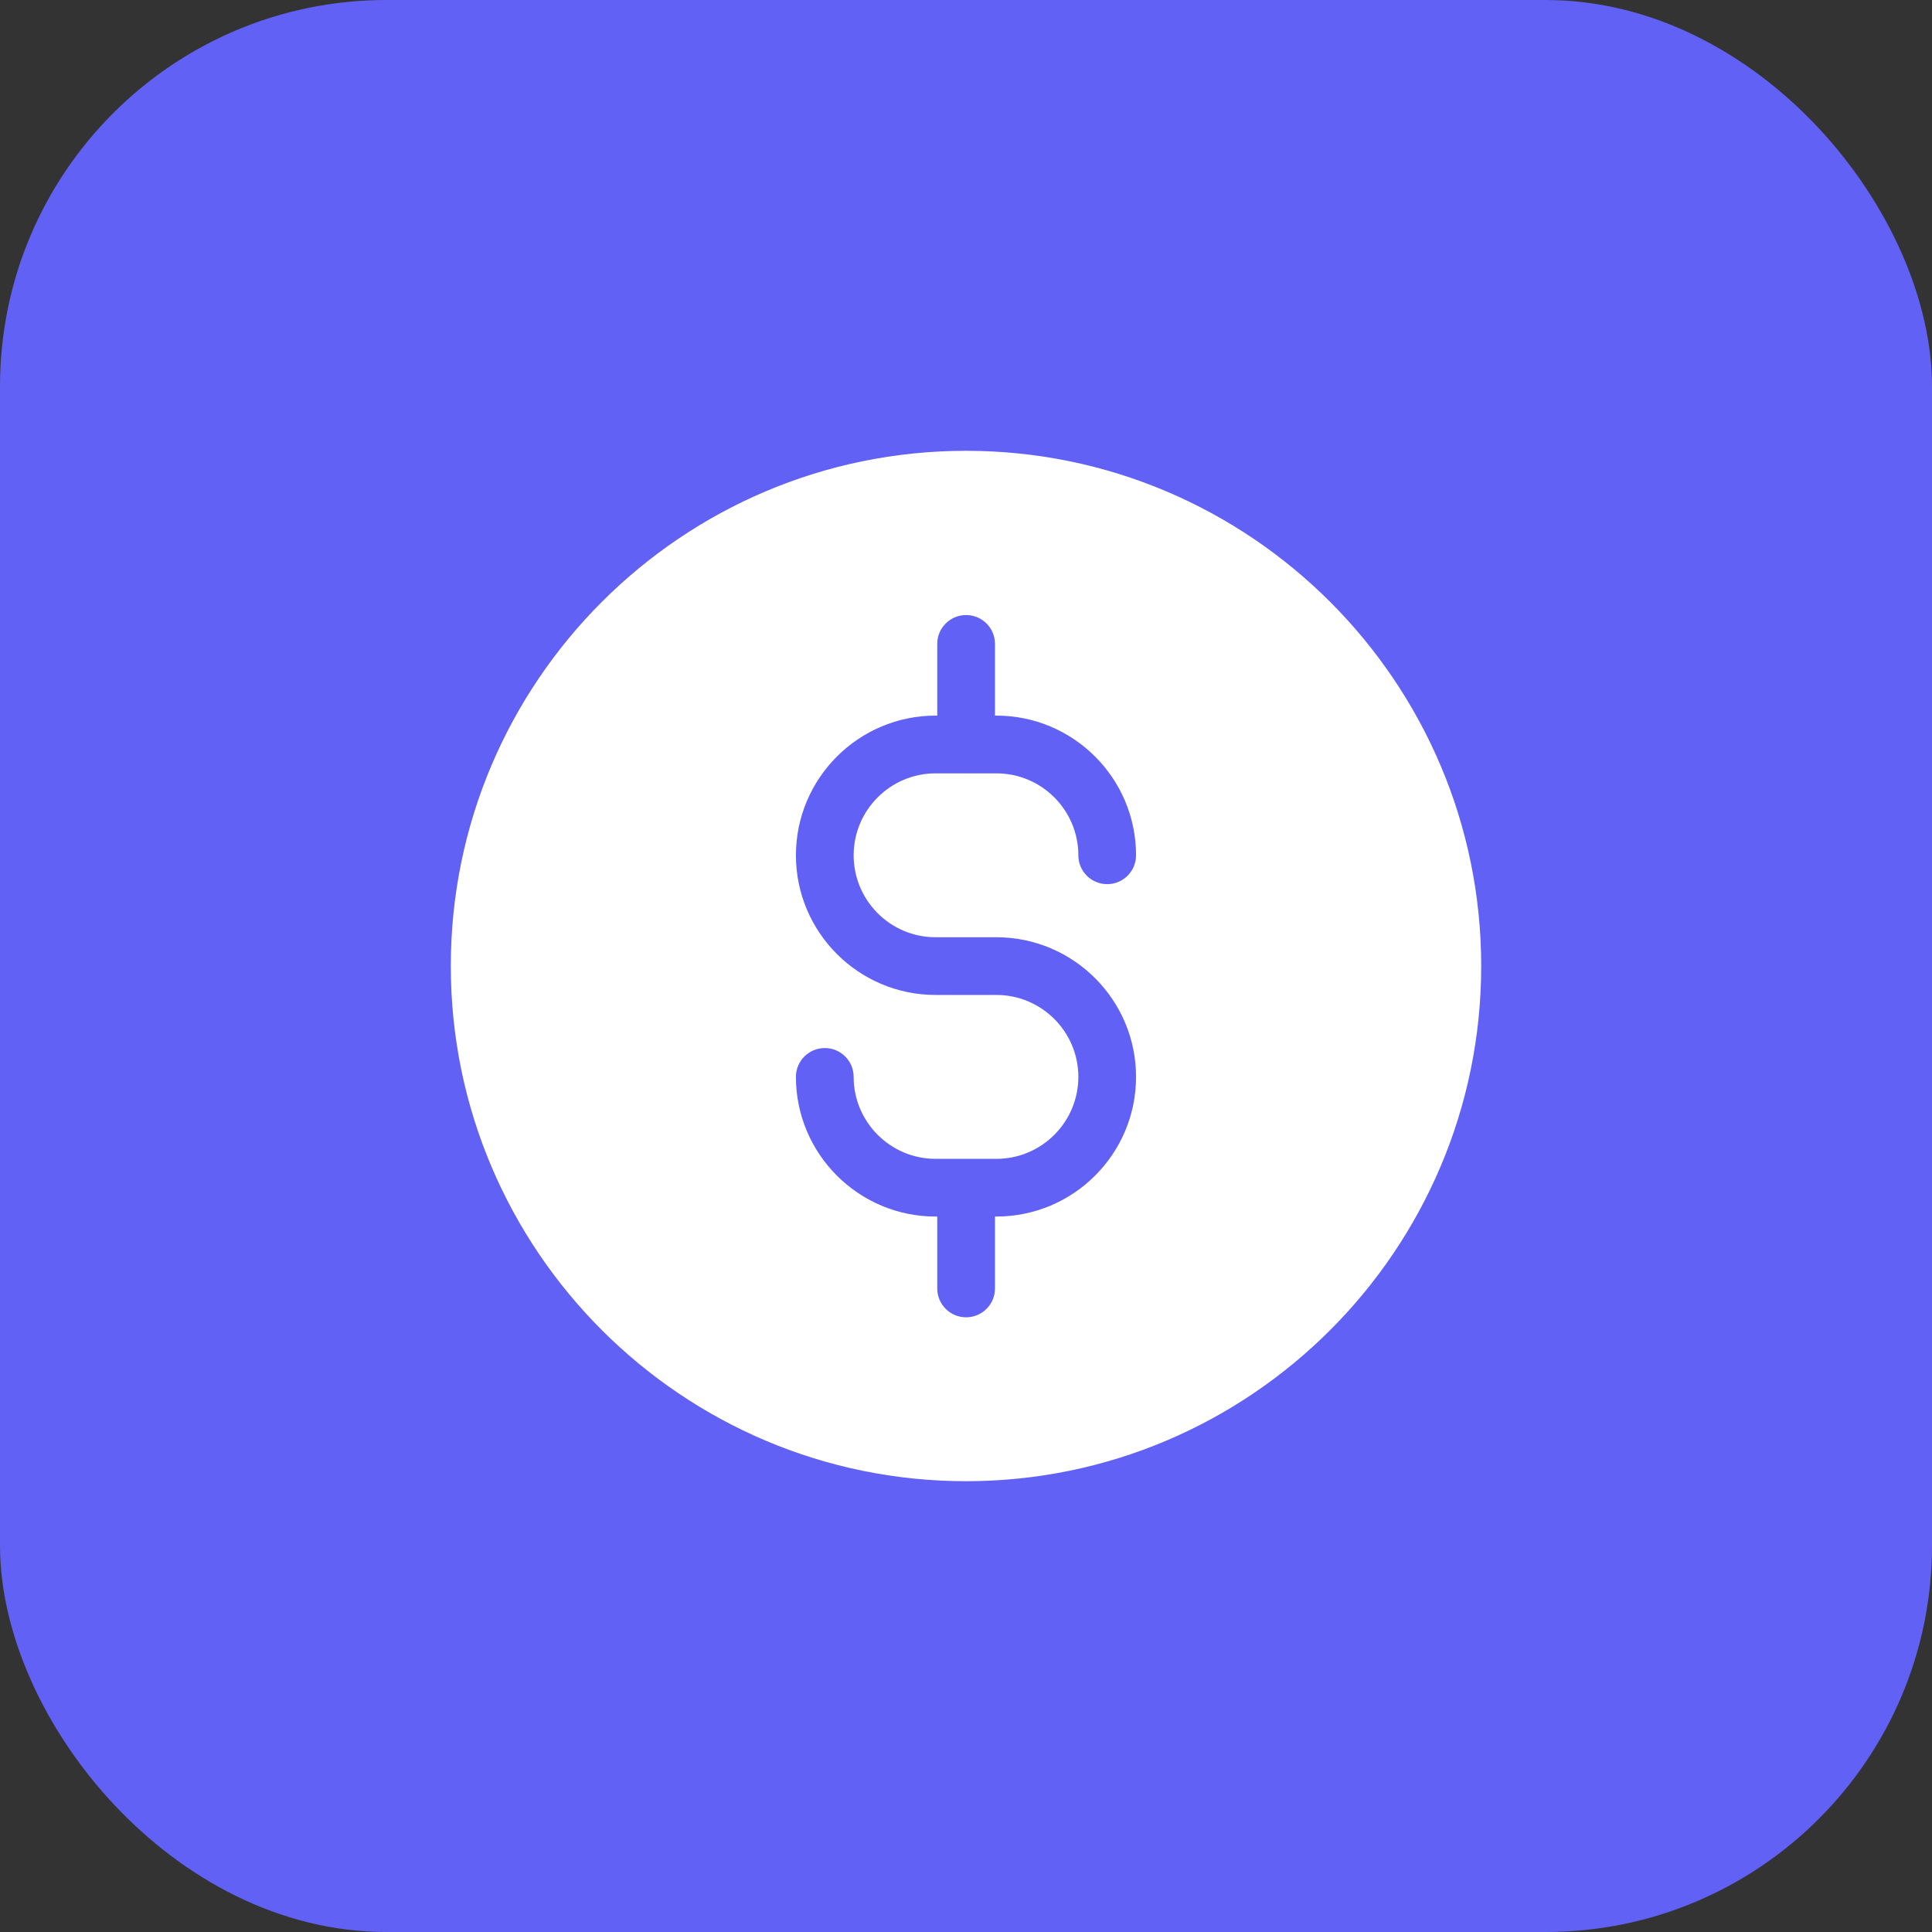
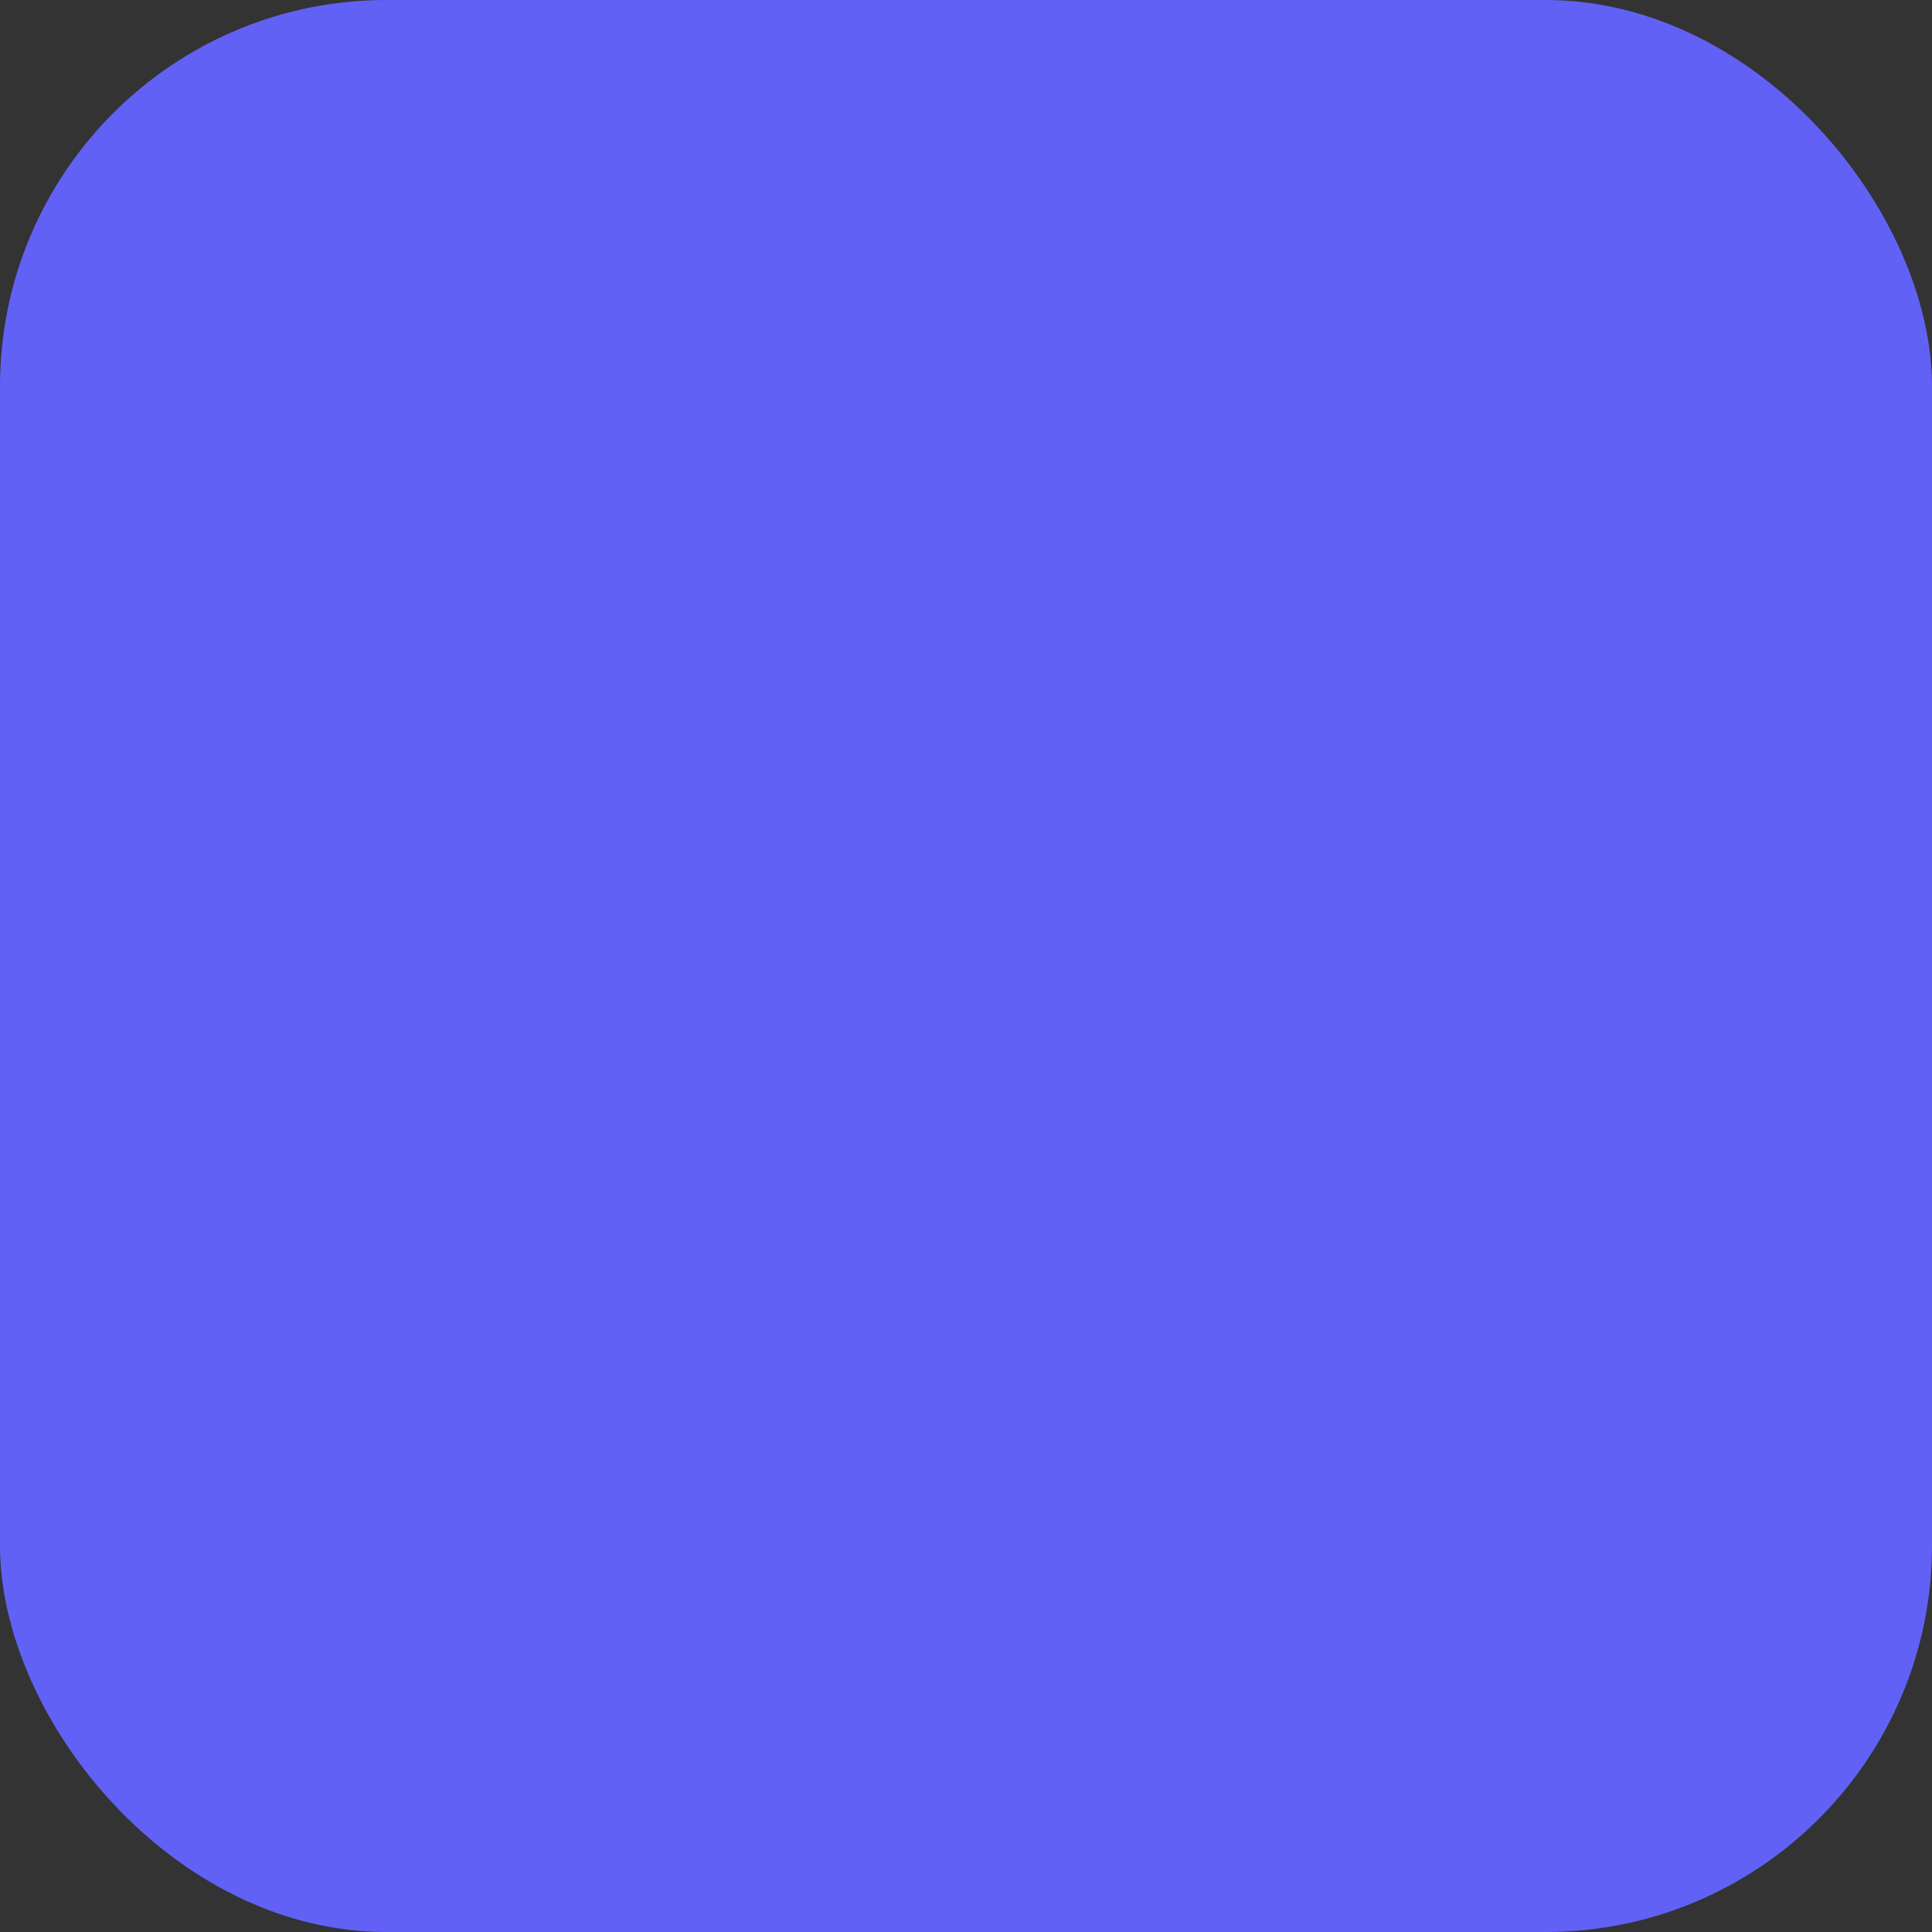
<svg xmlns="http://www.w3.org/2000/svg" width="60" height="60" viewBox="0 0 60 60" fill="none">
  <rect x="0" y="0" width="60" height="60" fill="#333333" stroke="none" />
  <rect width="60" height="60" rx="12" fill="#6161F6" />
-   <path d="M30 46C38.823 46 46 38.822 46 30C46 21.178 38.823 14 30 14C21.177 14 14 21.178 14 30C14 38.822 21.177 46 30 46ZM30.944 30.899H29.055C26.664 30.899 24.718 28.953 24.718 26.562C24.718 24.17 26.664 22.224 29.055 22.224H29.107V19.997C29.107 19.502 29.508 19.101 30.003 19.101C30.499 19.101 30.9 19.502 30.9 19.997V22.224H30.944C33.336 22.224 35.281 24.17 35.281 26.562C35.281 27.057 34.88 27.458 34.385 27.458C33.89 27.458 33.489 27.057 33.489 26.562C33.489 25.159 32.347 24.017 30.944 24.017H30.023C30.016 24.017 30.01 24.021 30.003 24.021C29.996 24.021 29.991 24.017 29.984 24.017H29.055C27.652 24.017 26.511 25.159 26.511 26.562C26.511 27.965 27.652 29.107 29.055 29.107H30.944C33.336 29.107 35.281 31.052 35.281 33.444C35.281 35.836 33.336 37.781 30.944 37.781H30.9V40.014C30.9 40.509 30.499 40.91 30.003 40.91C29.508 40.91 29.107 40.509 29.107 40.014V37.781H29.055C26.664 37.781 24.718 35.836 24.718 33.444C24.718 32.949 25.119 32.548 25.615 32.548C26.11 32.548 26.511 32.949 26.511 33.444C26.511 34.847 27.652 35.989 29.055 35.989H30.944C32.347 35.989 33.489 34.847 33.489 33.444C33.489 32.041 32.347 30.899 30.944 30.899Z" fill="white" />
</svg>